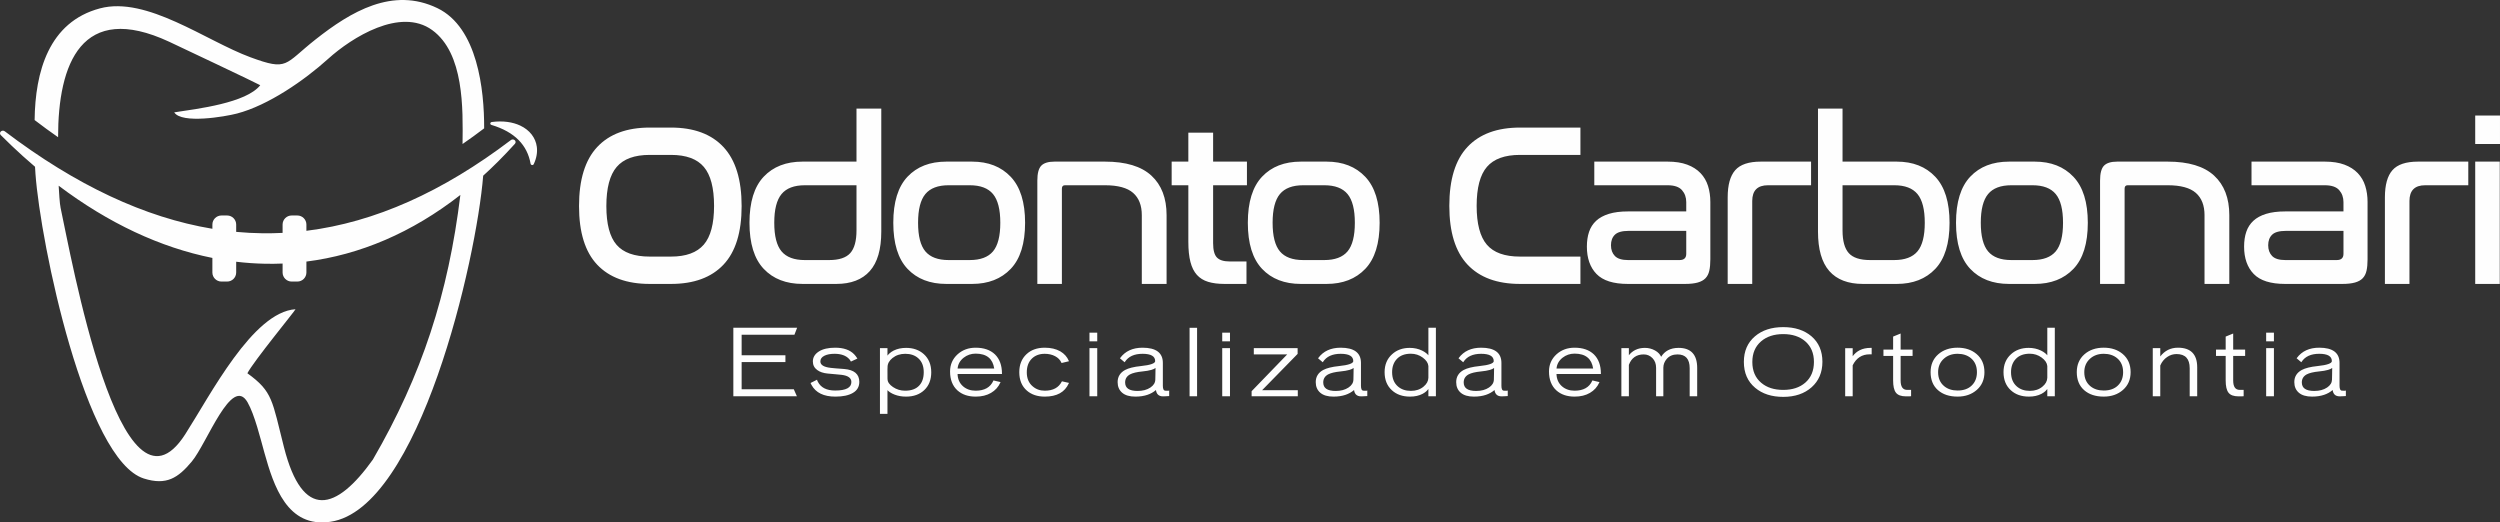
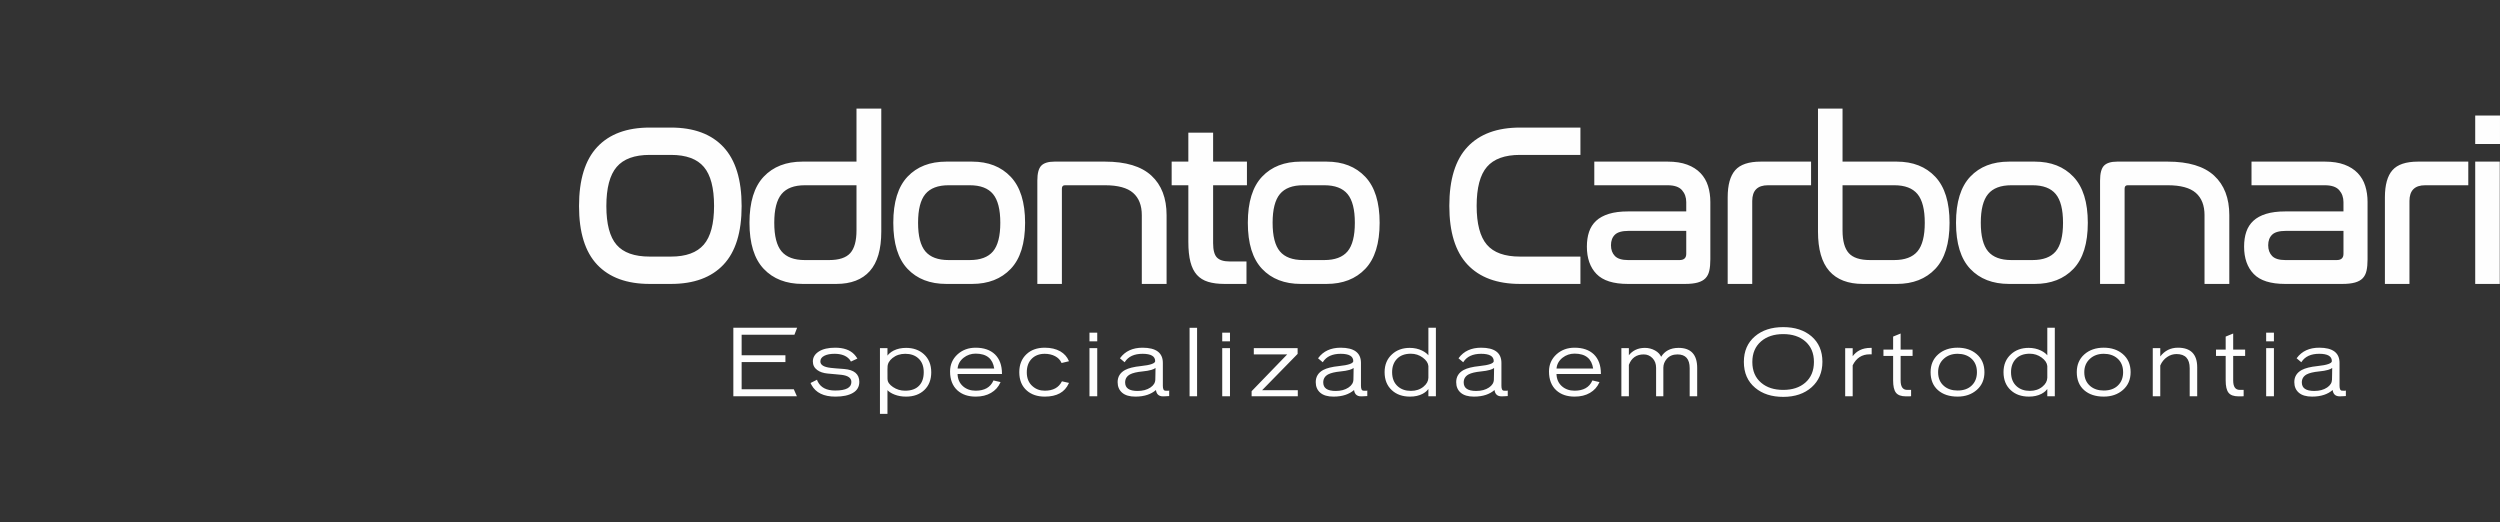
<svg xmlns="http://www.w3.org/2000/svg" xml:space="preserve" width="148.902mm" height="31.116mm" version="1.1" style="shape-rendering:geometricPrecision; text-rendering:geometricPrecision; image-rendering:optimizeQuality; fill-rule:evenodd; clip-rule:evenodd" viewBox="0 0 28497.29 5955.08">
  <rect x="0" y="0" width="28497.29" height="5955.08" fill="#333333" stroke="none" />
  <defs>
    <style type="text/css">
   
    .fil1 {fill:#FEFEFE}
    .fil2 {fill:#FEFEFE}
    .fil0 {fill:#FEFEFE;fill-rule:nonzero}
   
  </style>
  </defs>
  <g id="Camada_x0020_1">
    <path class="fil0" d="M7648.43 1454.21c260.47,0 459.86,73.95 598.01,221.74 138.18,147.88 207.31,372.34 207.31,673.29 0,299.27 -69.13,521.92 -207.31,668.02 -138.16,146.08 -337.54,219.17 -598.01,219.17l-242.87 0c-260.59,0 -459.86,-73.09 -598.13,-219.17 -138.16,-146.1 -207.19,-368.76 -207.19,-668.02 0,-300.95 69.03,-525.4 207.19,-673.29 138.27,-147.79 337.54,-221.74 598.13,-221.74l242.87 0zm-242.87 311.51c-172.59,0 -297.93,45.74 -376.3,137.32 -78.28,91.58 -117.51,240.32 -117.51,446.19 0,204.19 38.76,351.23 116.19,441 77.43,89.8 203.33,134.58 377.62,134.58l242.87 0c170.79,0 295.28,-45.26 373.66,-135.9 78.28,-90.72 117.41,-238.14 117.41,-442.32 0,-204.19 -38.66,-351.97 -116.09,-443.55 -77.53,-91.58 -202.48,-137.32 -374.98,-137.32l-242.87 0zm2640.07 -528.05l0 1402.03c0,202.41 -43.56,352.45 -130.71,450.15 -87.14,97.7 -214.37,146.56 -381.58,146.56l-385.46 0c-186.64,0 -334.04,-57.24 -442.23,-171.65 -108.27,-114.39 -162.39,-289.52 -162.39,-525.4 0,-235.88 54.12,-411.01 162.39,-525.4 108.19,-114.41 255.59,-171.65 442.23,-171.65l615.2 0 0 -604.64 282.56 0zm-594.17 1726.75c112.71,0 192.78,-26.41 240.32,-79.12 47.52,-52.82 71.29,-139.12 71.29,-258.81l0 -514.84 -588.79 0c-121.47,0 -209.93,33.38 -265.39,100.34 -55.46,66.87 -83.18,176 -83.18,327.36 0,151.36 27.71,260.11 83.18,326.14 55.46,65.91 143.92,98.93 265.39,98.93l277.18 0zm1628.77 -1122.12c184.86,0 331.9,57.63 441,172.97 109.13,115.23 163.73,290 163.73,524.08 0,235.88 -54.6,411.01 -163.73,525.4 -109.11,114.41 -256.15,171.65 -441,171.65l-293.03 0c-186.64,0 -334.04,-57.24 -442.23,-171.65 -108.27,-114.39 -162.39,-289.52 -162.39,-525.4 0,-235.88 54.12,-411.01 162.39,-525.4 108.19,-114.41 255.59,-171.65 442.23,-171.65l293.03 0zm-266.62 269.35c-121.47,0 -209.93,33.38 -265.39,100.34 -55.46,66.87 -83.18,176 -83.18,327.36 0,151.36 27.71,260.11 83.18,326.14 55.46,65.91 143.92,98.93 265.39,98.93l240.22 0c121.47,0 209.93,-33.01 265.39,-98.93 55.44,-66.03 83.18,-174.77 83.18,-326.14 0,-151.36 -27.73,-260.49 -83.18,-327.36 -55.46,-66.96 -143.92,-100.34 -265.39,-100.34l-240.22 0zm1781.93 -269.35c237.56,0 414.04,53.28 529.37,159.77 115.25,106.47 172.88,256.53 172.88,450.15l0 784.19 -282.46 0 0 -784.19c0,-110.93 -33.01,-195.42 -99.02,-253.43 -66.03,-58.08 -172.97,-87.14 -320.76,-87.14l-456.85 0c-22.81,0 -34.31,13.21 -34.31,39.62l0 1085.14 -279.84 0 0 -1177.58c0,-82.7 14.91,-139.48 44.9,-170.33 29.89,-30.83 80.07,-46.2 150.43,-46.2l575.68 0zm950.2 0l0 -330 282.46 0 0 330 385.54 0 0 269.35 -385.54 0 0 660.08c0,79.23 14.53,133.74 43.58,163.63 29.03,29.99 77.05,44.9 143.92,44.9l192.76 0 0 256.15 -250.86 0c-72.15,0 -134.2,-7.92 -186.18,-23.77 -51.86,-15.85 -94.58,-42.24 -128.07,-79.21 -33.38,-36.98 -58.01,-86.2 -73.84,-147.88 -15.85,-61.59 -23.77,-138.16 -23.77,-229.66l0 -644.23 -190.14 0 0 -269.35 190.14 0zm1575.85 0c184.86,0 331.9,57.63 441,172.97 109.13,115.23 163.73,290 163.73,524.08 0,235.88 -54.6,411.01 -163.73,525.4 -109.11,114.41 -256.15,171.65 -441,171.65l-293.03 0c-186.64,0 -334.04,-57.24 -442.23,-171.65 -108.27,-114.39 -162.41,-289.52 -162.41,-525.4 0,-235.88 54.14,-411.01 162.41,-525.4 108.19,-114.41 255.59,-171.65 442.23,-171.65l293.03 0zm-266.62 269.35c-121.47,0 -209.95,33.38 -265.39,100.34 -55.46,66.87 -83.19,176 -83.19,327.36 0,151.36 27.73,260.11 83.19,326.14 55.44,65.91 143.92,98.93 265.39,98.93l240.2 0c121.49,0 209.95,-33.01 265.41,-98.93 55.44,-66.03 83.18,-174.77 83.18,-326.14 0,-151.36 -27.73,-260.49 -83.18,-327.36 -55.46,-66.96 -143.92,-100.34 -265.41,-100.34l-240.2 0zm3160.19 -657.46l0 311.51 -689.13 0c-172.59,0 -297.93,45.38 -376.3,136 -78.28,90.64 -117.51,239 -117.51,444.87 0,204.19 38.76,351.61 116.19,442.32 77.43,90.64 203.33,135.9 377.62,135.9l689.13 0 0 311.61 -689.13 0c-260.59,0 -459.86,-73.47 -598.13,-220.49 -138.16,-146.94 -207.19,-370.08 -207.19,-669.34 0,-300.95 69.03,-524.93 207.19,-671.97 138.27,-146.94 337.54,-220.42 598.13,-220.42l689.13 0zm995 388.11c86.29,0 160.23,11.41 221.81,34.33 61.59,22.91 112.23,54.98 151.84,96.38 39.62,41.4 68.19,90.16 85.84,146.56 17.53,56.3 26.39,117.03 26.39,182.12l0 654.8c0,51.12 -3.96,94.22 -11.87,129.39 -7.92,35.27 -22.45,63.85 -43.58,85.84 -21.13,21.97 -50.64,38.28 -88.48,48.84 -37.82,10.56 -85.82,15.85 -143.92,15.85l-652.16 0c-165.43,0 -284.72,-37.82 -357.73,-113.55 -73.09,-75.63 -109.59,-179.57 -109.59,-311.51 0,-63.37 8.31,-119.77 25.09,-169.01 16.69,-49.32 43.58,-91.1 80.53,-125.43 36.98,-34.33 85.36,-60.73 145.14,-79.21 59.9,-18.49 132.9,-27.73 219.19,-27.73l662.72 0 0 -105.62c0,-54.53 -16.31,-100.27 -48.84,-137.22 -32.54,-36.98 -87.52,-55.46 -165.05,-55.46l-834.28 0 0 -269.35 836.92 0zm134.68 1122.12c51.02,0 76.57,-23.77 76.57,-71.21l0 -261.43 -657.44 0c-73.95,0 -125.82,14.53 -155.8,43.58 -29.89,29.05 -44.9,69.03 -44.9,120.15 0,51.02 15,91.96 44.9,122.7 29.99,30.85 80.07,46.22 150.52,46.22l586.15 0zm1499.37 -1122.12l0 269.35 -491.09 0c-119.67,0 -179.57,59.79 -179.57,179.48l0 945.28 -279.82 0 0 -987.54c0,-140.8 28.57,-243.71 85.84,-308.87 57.15,-65.17 154.39,-97.7 291.71,-97.7l572.94 0zm358.77 -604.64l0 604.64 617.82 0c184.86,0 331.42,57.63 439.68,172.97 108.27,115.23 162.31,290 162.31,524.08 0,235.88 -54.05,411.01 -162.31,525.4 -108.27,114.41 -254.83,171.65 -439.68,171.65l-385.45 0c-169.01,0 -296.61,-48.86 -382.9,-146.56 -86.2,-97.7 -129.32,-247.75 -129.32,-450.15l0 -1402.03 279.84 0zm0 873.99l0 514.84c0,119.69 23.75,205.99 71.29,258.81 47.54,52.71 128.55,79.12 242.94,79.12l274.56 0c121.47,0 209.93,-33.01 265.39,-98.93 55.44,-66.03 83.18,-174.77 83.18,-326.14 0,-151.36 -27.73,-260.49 -83.18,-327.36 -55.46,-66.96 -143.92,-100.34 -265.39,-100.34l-588.79 0zm2191.15 -269.35c184.84,0 331.88,57.63 441,172.97 109.11,115.23 163.71,290 163.71,524.08 0,235.88 -54.6,411.01 -163.71,525.4 -109.13,114.41 -256.17,171.65 -441,171.65l-293.03 0c-186.66,0 -334.06,-57.24 -442.23,-171.65 -108.28,-114.39 -162.41,-289.52 -162.41,-525.4 0,-235.88 54.12,-411.01 162.41,-525.4 108.17,-114.41 255.57,-171.65 442.23,-171.65l293.03 0zm-266.63 269.35c-121.47,0 -209.93,33.38 -265.39,100.34 -55.44,66.87 -83.18,176 -83.18,327.36 0,151.36 27.73,260.11 83.18,326.14 55.46,65.91 143.92,98.93 265.39,98.93l240.22 0c121.47,0 209.93,-33.01 265.39,-98.93 55.46,-66.03 83.18,-174.77 83.18,-326.14 0,-151.36 -27.71,-260.49 -83.18,-327.36 -55.46,-66.96 -143.92,-100.34 -265.39,-100.34l-240.22 0zm1781.93 -269.35c237.58,0 414.04,53.28 529.38,159.77 115.25,106.47 172.88,256.53 172.88,450.15l0 784.19 -282.46 0 0 -784.19c0,-110.93 -33.01,-195.42 -99.04,-253.43 -66.01,-58.08 -172.97,-87.14 -320.76,-87.14l-456.83 0c-22.83,0 -34.33,13.21 -34.33,39.62l0 1085.14 -279.82 0 0 -1177.58c0,-82.7 14.89,-139.48 44.88,-170.33 29.91,-30.83 80.07,-46.2 150.43,-46.2l575.68 0zm1792.4 0c86.29,0 160.25,11.41 221.83,34.33 61.59,22.91 112.23,54.98 151.84,96.38 39.6,41.4 68.19,90.16 85.82,146.56 17.55,56.3 26.41,117.03 26.41,182.12l0 654.8c0,51.12 -3.96,94.22 -11.88,129.39 -7.92,35.27 -22.45,63.85 -43.58,85.84 -21.13,21.97 -50.64,38.28 -88.46,48.84 -37.82,10.56 -85.82,15.85 -143.92,15.85l-652.18 0c-165.41,0 -284.72,-37.82 -357.71,-113.55 -73.09,-75.63 -109.59,-179.57 -109.59,-311.51 0,-63.37 8.29,-119.77 25.07,-169.01 16.71,-49.32 43.58,-91.1 80.55,-125.43 36.98,-34.33 85.36,-60.73 145.14,-79.21 59.88,-18.49 132.88,-27.73 219.17,-27.73l662.74 0 0 -105.62c0,-54.53 -16.32,-100.27 -48.86,-137.22 -32.54,-36.98 -87.52,-55.46 -165.05,-55.46l-834.28 0 0 -269.35 836.92 0zm134.68 1122.12c51.02,0 76.59,-23.77 76.59,-71.21l0 -261.43 -657.46 0c-73.93,0 -125.8,14.53 -155.8,43.58 -29.89,29.05 -44.88,69.03 -44.88,120.15 0,51.02 14.99,91.96 44.88,122.7 30.01,30.85 80.07,46.22 150.52,46.22l586.15 0zm1499.37 -1122.12l0 269.35 -491.07 0c-119.69,0 -179.57,59.79 -179.57,179.48l0 945.28 -279.82 0 0 -987.54c0,-140.8 28.57,-243.71 85.82,-308.87 57.17,-65.17 154.39,-97.7 291.71,-97.7l572.94 0zm358.77 0l0 1394.11 -279.82 0 0 -1394.11 279.82 0zm2.64 -525.42l0 324.72 -282.46 0 0 -324.72 282.46 0z" />
    <path class="fil1" d="M9076.55 4517.06l-717.27 0 0 -781.09 727.1 0 -30.68 79.54 -601.84 0 0 234.16 499.11 0 0 77.53 -499.11 0 0 310.33 594.68 0 35.21 79.54 -7.22 0zm718.57 -163.38c0,27.46 -6.16,51.71 -18.45,72.67 -12.29,20.9 -30.64,38.49 -55.04,52.65 -24.13,14.03 -52.88,24.59 -86.16,31.6 -33.05,6.95 -70.62,10.47 -112.63,10.47 -66.47,0 -122.45,-11.04 -167.86,-33.15 -45.68,-22.2 -80.63,-55.54 -104.82,-99.92l-3.85 -8.04 -7.48 -14.07 74.96 -37.87 1.19 6.07c0.29,1.42 0.96,3.41 1.99,5.91 1.13,2.72 2.68,5.99 4.59,9.72 16.94,33.93 41.84,59.37 74.64,76.29 33.05,17.03 74.28,25.55 123.63,25.55 62.37,0 108.99,-8.34 139.84,-24.98 29.91,-16.11 44.88,-40.27 44.88,-72.4 0,-45.17 -37.05,-72.34 -111.12,-81.36l-67.12 -6.51 -92.09 -8.33c-24.75,-2.39 -47,-6.91 -66.7,-13.53 -19.85,-6.66 -37.19,-15.5 -51.92,-26.49 -16.61,-12.13 -29.13,-26.35 -37.45,-42.64 -8.36,-16.34 -12.55,-34.72 -12.55,-55.16 0,-46.3 22.77,-84.19 68.3,-113.53 22.49,-14.39 49.32,-25.24 80.4,-32.42 30.93,-7.16 66.1,-10.76 105.53,-10.76 96.19,0 168.47,25.22 216.84,75.62 6.16,6.49 12.06,13.4 17.63,20.67 5.65,7.37 11.02,15.12 16.06,23.2l2.81 4.5 -74.07 34.18 -2.05 -4c-2.26,-4.46 -4.94,-8.9 -8.02,-13.19 -3,-4.23 -6.45,-8.42 -10.26,-12.46 -18.18,-19.58 -41.07,-34.31 -68.61,-44.13 -27.69,-9.88 -60.17,-14.85 -97.34,-14.85 -23.73,0 -45.17,1.82 -64.21,5.38 -18.99,3.58 -35.67,8.94 -49.99,16 -16,7.67 -27.94,17.01 -35.83,28.02 -7.77,10.83 -11.66,23.43 -11.66,37.78 0,19.58 9.38,35.41 28.13,47.44 19.6,12.55 49.26,21.13 88.97,25.72 10.3,1.34 28.61,3.14 54.95,5.34 25.57,2.14 58.33,4.65 98.2,7.5 57.43,4.42 100.71,18.87 129.7,43.33 29.34,24.73 44.02,59.46 44.02,104.17zm820.11 -110.41c0,85.36 -26.37,152.97 -79.14,203 -26.35,24.92 -56.97,43.64 -91.75,56.11 -34.7,12.44 -73.53,18.68 -116.42,18.68 -47.29,0 -90.79,-7.64 -130.45,-22.87 -19.92,-7.67 -37.34,-16.48 -52.17,-26.41 -11.1,-7.41 -20.82,-15.48 -29.19,-24.19l0 269.91 -85.53 0 0 -749.02 85.53 0 0 84.92c7.22,-9.47 15.5,-18.32 24.86,-26.53 13.3,-11.64 28.82,-22.05 46.49,-31.14 20.46,-10.14 42.47,-17.72 66.07,-22.74 23.56,-5 48.71,-7.52 75.39,-7.52 40.61,0 77.72,5.93 111.31,17.8 33.63,11.85 63.71,29.66 90.24,53.4 28.29,25.55 49.47,55.58 63.6,90.05 14.1,34.45 21.17,73.3 21.17,116.55zm-85.55 0c0,-69.89 -21.19,-123.38 -63.54,-160.49 -18.6,-16.57 -40.15,-29.01 -64.61,-37.3 -24.52,-8.33 -52.09,-12.48 -82.64,-12.48 -28.54,0 -54.95,4.02 -79.16,12 -24.19,7.98 -46.3,19.98 -66.24,35.92 -18.56,14.93 -32.54,30.91 -41.93,47.86 -9.28,16.77 -14.12,34.64 -14.43,53.51l-0.25 11.46 -0.77 11.83 0.25 96.61 0.25 18.97 0.5 0.96 0.02 1.09c0.31,15.66 5.55,30.85 15.71,45.51 10.33,14.91 25.8,29.34 46.35,43.2 20.61,13.84 42.45,24.27 65.38,31.2 22.95,6.95 47.06,10.43 72.32,10.43 35.54,0 66.74,-4.9 93.57,-14.7 26.7,-9.72 49.19,-24.36 67.37,-43.77 17.22,-18.18 30.18,-39.9 38.83,-65.11 8.65,-25.3 13.01,-54.22 13.01,-86.7zm886.95 20.23l-501.35 0c0.8,28.42 6.16,54.14 16.1,77.05 10.41,24.06 25.91,45.15 46.49,63.18 19.25,16.57 40.88,29.03 64.76,37.34 23.92,8.33 50.22,12.48 78.83,12.48 100.38,0 167.61,-37.82 201.53,-113.47l1.61 -3.52 80.57 19.06 -2.32 5.17c-11.22,25.09 -25.7,47.42 -43.39,67.02 -17.72,19.58 -38.64,36.5 -62.75,50.68 -24.13,14.18 -50.83,24.86 -80.02,31.94 -29.11,7.08 -60.69,10.64 -94.72,10.64 -43.25,0 -82.28,-5.95 -117.01,-17.78 -34.81,-11.87 -65.38,-29.7 -91.58,-53.43 -27.96,-25.57 -48.92,-56.36 -62.87,-92.38 -13.89,-35.88 -20.86,-76.99 -20.86,-123.21 0,-78.03 28.57,-143.17 85.7,-195.54 27.87,-25.07 58.98,-43.9 93.34,-56.46 34.24,-12.52 71.69,-18.79 112.28,-18.79 93.41,0 166.68,25.17 219.69,75.48 26.93,26.24 47.12,57.76 60.55,94.5 13.38,36.59 20.1,78.39 20.1,125.36l0 4.69 -4.69 0zm-83.58 -62.51c-8.42,-55.92 -29.76,-98.03 -63.96,-126.24 -35.37,-29.17 -84.76,-43.77 -148.11,-43.77 -25.7,0 -49.99,3.92 -72.78,11.77 -22.85,7.85 -44.29,19.64 -64.29,35.29 -21.3,16.99 -37.7,36.17 -49.15,57.49 -10.68,19.88 -17.09,41.7 -19.2,65.45l417.48 0zm849.82 168.97c-22.47,50.37 -56.55,88.21 -102.24,113.43 -45.45,25.09 -102.37,37.66 -170.62,37.66 -83.33,0 -151.17,-22.43 -203.5,-67.29 -29.28,-25.19 -51.29,-55.44 -65.91,-90.68 -14.6,-35.16 -21.91,-75.29 -21.91,-120.32 0,-42.66 6.79,-81.09 20.38,-115.23 13.63,-34.22 34.07,-64.11 61.28,-89.62 26.2,-24.84 56.75,-43.48 91.58,-55.88 34.74,-12.36 73.8,-18.56 117.07,-18.56 69.63,0 128.88,13.93 177.72,41.72 22.51,13.3 41.78,28.92 57.78,46.79 16.04,17.93 28.86,38.18 38.41,60.67l2.16 5.11 -84.48 20.21 -1.61 -3.54c-7.12,-15.87 -16.69,-30.01 -28.65,-42.35 -12.04,-12.42 -26.58,-23.14 -43.58,-32.08 -16.98,-8.98 -35.35,-15.73 -55.04,-20.23 -19.73,-4.52 -40.84,-6.77 -63.21,-6.77 -29.95,0 -57.07,4.5 -81.32,13.49 -24.17,8.96 -45.55,22.41 -64.09,40.31 -19.62,18.87 -34.31,41.43 -44.11,67.65 -9.84,26.32 -14.74,56.46 -14.74,90.33 0,34.12 5.57,64.46 16.67,90.89 11.08,26.35 27.75,48.99 49.99,67.88 19.02,16.71 40.02,29.21 63.02,37.51 23.06,8.33 48.29,12.48 75.58,12.48 46.77,0 86.29,-8.69 118.56,-25.99 32.09,-17.24 57.13,-43.16 75.04,-77.68l1.68 -3.22 80.44 18.09 -2.35 5.22zm319.74 -479.28l-83.86 0 0 -98.58 88.55 0 0 98.58 -4.69 0zm0 626.38l-83.86 0 0 -548.58 88.55 0 0 548.58 -4.69 0zm820.36 -2.03l-42.14 2.26c-11.2,0.5 -19.29,0.77 -24.27,0.77 -24.99,0 -44.34,-6.91 -57.95,-20.71 -11.88,-12.04 -19.23,-29.22 -22.01,-51.44 -27.73,24.06 -60.23,42.35 -97.43,54.85 -40.27,13.53 -86.05,20.31 -137.3,20.31 -65.95,0 -116.09,-14.76 -150.35,-44.23 -17.24,-14.83 -30.22,-32.38 -38.85,-52.59 -8.61,-20.11 -12.92,-42.87 -12.92,-68.23 0,-61.3 28.23,-107.44 84.63,-138.39 20.44,-10.91 45.61,-20.06 75.54,-27.5 29.76,-7.41 64.3,-13.13 103.61,-17.15 55.75,-5.63 97.49,-13.49 125.16,-23.54 25.99,-9.44 39,-20.44 39,-32.94 0,-55.67 -47.88,-83.5 -143.65,-83.5 -47.44,0 -87.98,7.69 -121.57,23.1 -33.42,15.31 -60.09,38.33 -79.96,68.96l-2.87 4.46 -53.51 -45.34 2.6 -3.54c28.86,-39.04 64.67,-68.36 107.31,-87.9 42.54,-19.48 91.9,-29.26 148,-29.26 76.51,0 134.08,14.35 172.67,43.02 39,29.01 58.52,72.36 58.52,130.04l0 261.58c0,36.38 9.51,54.87 28.52,55.44l36.86 0.5 6.79 -3.39 0 64.11 -4.44 0.25zm-153.76 -187.19l1.38 -63.94 1 -69.3c-10.87,8.54 -26.7,15.87 -47.42,21.97 -26.22,7.71 -60.63,13.63 -103.17,17.66 -31.2,2.97 -58.47,7.27 -81.8,12.86 -23.23,5.55 -42.58,12.4 -58.03,20.48 -18.72,10.28 -32.73,23.06 -42.03,38.33 -9.22,15.18 -13.84,33.01 -13.84,53.45 0,32.34 11.56,56.55 34.66,72.57 23.64,16.42 59.42,24.61 107.31,24.61 29.38,0 56.29,-3.29 80.67,-9.82 24.32,-6.53 46.2,-16.31 65.55,-29.28 18.24,-12.33 32,-25.99 41.24,-40.94 9.17,-14.83 14.01,-31.08 14.49,-48.67zm471.51 189.22l-80.86 0 0 -780.08 85.55 0 0 780.08 -4.69 0zm375.13 -626.38l-83.86 0 0 -98.58 88.55 0 0 98.58 -4.69 0zm0 626.38l-83.86 0 0 -548.58 88.55 0 0 548.58 -4.69 0zm773 0l-521.83 0 0 -57.68 405.56 -419.38 -380.51 0 0 -71.52 499.47 0 0 65.57 -404.45 413.48 406.44 0 0 69.53 -4.69 0zm792.31 -2.03l-42.14 2.26c-11.22,0.5 -19.29,0.77 -24.27,0.77 -24.99,0 -44.34,-6.91 -57.95,-20.71 -11.88,-12.04 -19.23,-29.22 -22.01,-51.44 -27.73,24.06 -60.23,42.35 -97.43,54.85 -40.27,13.53 -86.05,20.31 -137.3,20.31 -65.95,0 -116.09,-14.76 -150.37,-44.23 -17.24,-14.83 -30.2,-32.38 -38.83,-52.59 -8.61,-20.11 -12.92,-42.87 -12.92,-68.23 0,-61.3 28.23,-107.44 84.63,-138.39 20.42,-10.91 45.61,-20.06 75.54,-27.5 29.76,-7.41 64.3,-13.13 103.61,-17.15 55.73,-5.63 97.49,-13.49 125.16,-23.54 25.99,-9.44 39,-20.44 39,-32.94 0,-55.67 -47.88,-83.5 -143.65,-83.5 -47.44,0 -87.98,7.69 -121.57,23.1 -33.42,15.31 -60.09,38.33 -79.96,68.96l-2.87 4.46 -53.51 -45.34 2.6 -3.54c28.86,-39.04 64.65,-68.36 107.31,-87.9 42.54,-19.48 91.9,-29.26 148,-29.26 76.51,0 134.08,14.35 172.67,43.02 39,29.01 58.52,72.36 58.52,130.04l0 261.58c0,36.38 9.51,54.87 28.52,55.44l36.86 0.5 6.79 -3.39 0 64.11 -4.44 0.25zm-153.76 -187.19l1.38 -63.94 1 -69.3c-10.87,8.54 -26.7,15.87 -47.42,21.97 -26.22,7.71 -60.63,13.63 -103.17,17.66 -31.2,2.97 -58.47,7.27 -81.8,12.86 -23.23,5.55 -42.58,12.4 -58.03,20.48 -18.72,10.28 -32.73,23.06 -42.03,38.33 -9.22,15.18 -13.84,33.01 -13.84,53.45 0,32.34 11.56,56.55 34.66,72.57 23.64,16.42 59.42,24.61 107.31,24.61 29.38,0 56.29,-3.29 80.67,-9.82 24.32,-6.53 46.2,-16.31 65.55,-29.28 18.24,-12.33 32,-25.99 41.24,-40.94 9.17,-14.83 14.01,-31.08 14.49,-48.67zm935.52 189.22l-80.84 0 0 -82.7c-6.09,8.5 -13.22,16.52 -21.4,24.04 -12.48,11.48 -27.43,21.86 -44.71,31.04 -20.46,10.55 -42.6,18.47 -66.49,23.73 -23.81,5.24 -49.38,7.88 -76.69,7.88 -42.51,0 -81.01,-6.03 -115.37,-18.03 -34.49,-12.06 -64.82,-30.14 -90.93,-54.2 -27.83,-25.22 -48.75,-55.1 -62.68,-89.55 -13.89,-34.41 -20.86,-73.43 -20.86,-117.01 0,-42.28 7.06,-80.4 21.15,-114.31 14.09,-33.95 35.23,-63.71 63.41,-89.24 26.41,-24.38 56.55,-42.72 90.35,-54.93 33.74,-12.19 71.06,-18.32 111.92,-18.32 25.26,0 49.49,2.53 72.65,7.52 23.14,5.01 45.24,12.57 66.31,22.68 18.32,8.71 34.31,18.62 47.94,29.63 9.65,7.77 18.09,16.1 25.38,24.96l0 -314.29 85.55 0 0 781.09 -4.71 0zm-80.84 -210.83l0 -133.91c-1.67,-17.38 -7.77,-34.07 -18.32,-49.97 -10.72,-16.19 -26.1,-31.65 -46.09,-46.35 -19.98,-14.64 -41.32,-25.68 -63.94,-32.99 -22.6,-7.33 -46.62,-11.02 -71.92,-11.02 -33.59,0 -63.52,4.82 -89.68,14.47 -26.03,9.57 -48.46,23.96 -67.16,43.06 -18.83,19.23 -32.94,41.55 -42.31,66.91 -9.42,25.45 -14.12,54.07 -14.12,85.85 0,35.04 5.47,66.14 16.44,93.22 10.95,26.97 27.37,50.08 49.26,69.28 19.29,16.86 41.3,29.57 66.01,38.03 24.75,8.48 52.27,12.75 82.56,12.75 28.98,0 55.52,-4.1 79.62,-12.23 24.08,-8.13 45.76,-20.34 65.01,-36.57 17.68,-14.68 31.06,-30.39 40.15,-47.2 9,-16.63 13.84,-34.41 14.49,-53.32zm900.21 208.8l-42.14 2.26c-11.2,0.5 -19.29,0.77 -24.27,0.77 -24.99,0 -44.34,-6.91 -57.95,-20.71 -11.88,-12.04 -19.23,-29.22 -22.01,-51.44 -27.73,24.06 -60.23,42.35 -97.43,54.85 -40.27,13.53 -86.05,20.31 -137.3,20.31 -65.95,0 -116.09,-14.76 -150.35,-44.23 -17.24,-14.83 -30.22,-32.38 -38.85,-52.59 -8.61,-20.11 -12.92,-42.87 -12.92,-68.23 0,-61.3 28.23,-107.44 84.63,-138.39 20.44,-10.91 45.61,-20.06 75.54,-27.5 29.76,-7.41 64.3,-13.13 103.61,-17.15 55.75,-5.63 97.49,-13.49 125.16,-23.54 25.99,-9.44 39,-20.44 39,-32.94 0,-55.67 -47.88,-83.5 -143.65,-83.5 -47.44,0 -87.98,7.69 -121.57,23.1 -33.42,15.31 -60.09,38.33 -79.96,68.96l-2.87 4.46 -53.51 -45.34 2.6 -3.54c28.86,-39.04 64.67,-68.36 107.31,-87.9 42.54,-19.48 91.9,-29.26 148,-29.26 76.51,0 134.08,14.35 172.67,43.02 39,29.01 58.52,72.36 58.52,130.04l0 261.58c0,36.38 9.51,54.87 28.52,55.44l36.86 0.5 6.79 -3.39 0 64.11 -4.44 0.25zm-153.76 -187.19l1.38 -63.94 1 -69.3c-10.87,8.54 -26.7,15.87 -47.42,21.97 -26.22,7.71 -60.63,13.63 -103.17,17.66 -31.2,2.97 -58.47,7.27 -81.8,12.86 -23.23,5.55 -42.58,12.4 -58.03,20.48 -18.72,10.28 -32.73,23.06 -42.03,38.33 -9.22,15.18 -13.84,33.01 -13.84,53.45 0,32.34 11.56,56.55 34.66,72.57 23.64,16.42 59.42,24.61 107.31,24.61 29.38,0 56.29,-3.29 80.67,-9.82 24.32,-6.53 46.2,-16.31 65.55,-29.28 18.24,-12.33 32,-25.99 41.24,-40.94 9.17,-14.83 14.01,-31.08 14.49,-48.67zm1215.15 -64.34l-501.35 0c0.82,28.42 6.18,54.14 16.11,77.05 10.39,24.06 25.89,45.15 46.47,63.18 19.27,16.57 40.88,29.03 64.78,37.34 23.88,8.33 50.2,12.48 78.83,12.48 100.38,0 167.61,-37.82 201.51,-113.47l1.59 -3.52 80.59 19.06 -2.3 5.17c-11.23,25.09 -25.72,47.42 -43.39,67.02 -17.66,19.58 -38.6,36.46 -62.75,50.68 -24.13,14.18 -50.85,24.86 -80.02,31.94 -29.11,7.08 -60.69,10.64 -94.73,10.64 -43.23,0 -82.26,-5.95 -116.99,-17.78 -34.83,-11.87 -65.38,-29.7 -91.6,-53.43 -27.92,-25.55 -48.9,-56.34 -62.85,-92.38 -13.91,-35.88 -20.88,-76.99 -20.88,-123.21 0,-78.03 28.57,-143.17 85.7,-195.54 27.88,-25.07 59,-43.9 93.34,-56.46 34.26,-12.52 71.69,-18.79 112.28,-18.79 93.43,0 166.69,25.17 219.71,75.48 26.91,26.24 47.1,57.76 60.55,94.5 13.38,36.59 20.08,78.39 20.08,125.36l0 4.69 -4.69 0zm-83.58 -62.51c-8.42,-55.92 -29.76,-98.03 -63.96,-126.24 -35.37,-29.17 -84.74,-43.77 -148.11,-43.77 -25.7,0 -49.97,3.92 -72.78,11.77 -22.83,7.85 -44.27,19.64 -64.29,35.29 -21.3,16.99 -37.7,36.17 -49.15,57.49 -10.66,19.88 -17.09,41.7 -19.2,65.45l417.48 0zm1181.29 316.07l-80.86 0 0 -319.72c0,-104.94 -46.37,-157.34 -139.14,-157.34 -26.03,0 -49.24,4.31 -69.61,12.88 -20.29,8.54 -37.89,21.38 -52.78,38.45 -12.92,14.93 -22.64,30.87 -29.09,47.71 -6.43,16.8 -9.68,34.58 -9.68,53.28l0 324.74 -82.54 0 0 -324.07c0,-22.77 -3.46,-43.37 -10.35,-61.76 -6.85,-18.33 -17.17,-34.6 -30.91,-48.73 -13.76,-14.16 -28.94,-24.82 -45.49,-31.9 -16.52,-7.06 -34.49,-10.6 -53.87,-10.6 -41.76,0 -76.8,9.95 -105.05,29.84 -28.06,19.75 -49.63,49.47 -64.65,89.09l0 358.14 -85.55 0 0 -548.58 85.55 0 0 80.84c20.77,-26.09 45.17,-46.1 73.17,-60.04 31.88,-15.87 68.42,-23.81 109.57,-23.81 20.42,0 40.25,2.45 59.41,7.31 19.12,4.86 37.68,12.21 55.58,22.01 17.97,9.84 33.15,21.53 45.42,34.97 10.2,11.2 18.45,23.62 24.71,37.3 20.19,-32.54 46.03,-57.3 77.51,-74.22 33.91,-18.24 74.35,-27.37 121.22,-27.37 70.49,0 123.52,19.2 159.02,57.55 35.41,38.26 53.13,95.37 53.13,171.31l0 322.73 -4.69 0zm1432.14 -393.56c0,120.99 -41.11,218.04 -123.33,291.13 -41.07,36.48 -88.59,63.88 -142.58,82.12 -53.86,18.2 -114.12,27.33 -180.76,27.33 -65.61,0 -125.05,-8.61 -178.31,-25.8 -53.34,-17.21 -100.48,-43.1 -141.37,-77.55 -42.98,-35.85 -75.23,-78.47 -96.76,-127.75 -21.47,-49.2 -32.21,-105.05 -32.21,-167.48 0,-122.37 41.99,-219.46 125.91,-291.19 40.9,-35.14 88.3,-61.51 142.16,-79.06 53.74,-17.53 113.97,-26.3 180.59,-26.3 66.26,0 126.26,8.67 179.82,26.03 53.7,17.38 101.03,43.5 141.91,78.31 41.66,35.9 72.92,78.08 93.74,126.5 20.78,48.34 31.2,102.93 31.2,163.69zm-96.57 2.01c0,-49.66 -8.27,-94.05 -24.78,-133.15 -16.46,-38.98 -41.2,-72.82 -74.16,-101.51 -31.64,-27.39 -68.38,-47.96 -110.14,-61.7 -41.87,-13.76 -88.9,-20.67 -141.01,-20.67 -52.44,0 -99.77,6.99 -141.99,20.92 -42.1,13.89 -79.19,34.74 -111.16,62.45 -32.96,28.69 -57.7,62.54 -74.18,101.53 -16.5,39.08 -24.76,83.46 -24.76,133.13 0,50.66 8.44,95.69 25.28,135.12 16.8,39.33 42.03,73.18 75.62,101.51 31.67,27.06 68.42,47.42 110.2,60.99 41.86,13.59 88.88,20.4 140.99,20.4 52.11,0 99.14,-6.89 141.01,-20.67 41.78,-13.72 78.51,-34.3 110.14,-61.68 32.94,-28.67 57.68,-62.68 74.14,-102.03 16.54,-39.41 24.8,-84.3 24.8,-134.64zm653.42 -86.51l-18.05 0c-44.19,0 -82.45,10.49 -114.7,31.43 -32.08,20.86 -58.45,52.17 -79.04,93.89l0 352.74 -85.55 0 0 -547.59 85.55 0 0 91.04c21.99,-29.68 48.63,-52.42 79.88,-68.23 35.43,-17.86 76.73,-26.81 123.88,-26.81l12.71 0 0 73.53 -4.69 0zm466.32 18.03l-131.6 0 0 280.95c0,36.06 6.41,62.97 19.23,80.67 12.48,17.22 31.35,25.87 56.57,25.87l43.44 0 0 71.5 -3.56 0.88c-1.65,0.4 -7.22,0.71 -16.59,0.88l-38.66 0.27c-26.91,0 -49.84,-3.44 -68.74,-10.32 -19.21,-6.99 -34.31,-17.53 -45.2,-31.6 -10.76,-13.89 -18.83,-32.57 -24.15,-55.96 -5.26,-23.06 -7.9,-50.83 -7.9,-83.21l0 -279.94 -110.24 0 0 -71.52 110.24 0 0 -148.78 85.57 -34.89 0 183.67 136.28 0 0 71.52 -4.69 0zm823.81 185.24c0,84.07 -29.11,151.58 -87.31,202.62 -29.01,25.38 -61.86,44.46 -98.45,57.15 -36.48,12.67 -76.71,19.02 -120.61,19.02 -46.56,0 -88.5,-6.14 -125.68,-18.37 -37.38,-12.27 -70.03,-30.74 -97.91,-55.29 -27.94,-24.73 -48.92,-54.24 -62.87,-88.46 -13.91,-34.14 -20.88,-73.05 -20.88,-116.67 0,-41.97 7.18,-79.85 21.55,-113.61 14.35,-33.8 35.96,-63.48 64.71,-88.99 28.71,-25.4 61.57,-44.5 98.47,-57.19 36.8,-12.67 77.7,-19.02 122.62,-19.02 43.88,0 83.9,6.03 120,18.03 36.15,12.04 68.36,30.09 96.53,54.1 29.91,25.49 52.38,55.5 67.39,90.05 14.95,34.45 22.45,73.34 22.45,116.63zm-85.55 0c0,-34.16 -5.78,-64.59 -17.26,-91.19 -11.46,-26.53 -28.65,-49.36 -51.54,-68.4 -20,-16.57 -42.64,-28.99 -67.88,-37.24 -25.32,-8.31 -53.38,-12.44 -84.13,-12.44 -31.04,0 -59.46,4.54 -85.28,13.65 -25.72,9.09 -48.94,22.76 -69.63,40.98 -22.3,19.75 -39.04,42.53 -50.18,68.23 -11.12,25.72 -16.73,54.54 -16.73,86.43 0,33.84 5.68,64.02 17.01,90.45 11.29,26.35 28.27,49.11 50.81,68.17 19.98,16.86 42.77,29.53 68.36,37.97 25.68,8.46 54.24,12.69 85.62,12.69 34.37,0 65.07,-4.8 92.04,-14.41 26.85,-9.55 50.1,-23.92 69.74,-43.04 19.64,-19.08 34.41,-41.28 44.25,-66.51 9.84,-25.28 14.79,-53.74 14.79,-85.32zm882.91 274.79l-80.84 0 0 -82.7c-6.09,8.5 -13.22,16.52 -21.4,24.04 -12.48,11.48 -27.43,21.86 -44.71,31.04 -20.44,10.55 -42.6,18.47 -66.49,23.73 -23.81,5.24 -49.4,7.88 -76.69,7.88 -42.53,0 -81.01,-6.03 -115.38,-18.03 -34.47,-12.06 -64.8,-30.14 -90.91,-54.2 -27.83,-25.22 -48.75,-55.1 -62.68,-89.55 -13.89,-34.41 -20.86,-73.43 -20.86,-117.01 0,-42.28 7.06,-80.4 21.15,-114.31 14.09,-33.95 35.25,-63.71 63.41,-89.24 26.41,-24.38 56.55,-42.72 90.35,-54.93 33.72,-12.19 71.06,-18.32 111.92,-18.32 25.26,0 49.49,2.53 72.65,7.52 23.12,5.01 45.24,12.59 66.31,22.68 18.33,8.71 34.33,18.64 47.94,29.63 9.65,7.77 18.09,16.1 25.38,24.96l0 -314.29 85.55 0 0 781.09 -4.71 0zm-80.84 -210.83l0 -133.91c-1.67,-17.38 -7.77,-34.07 -18.32,-49.97 -10.72,-16.19 -26.1,-31.65 -46.09,-46.35 -19.98,-14.64 -41.32,-25.68 -63.94,-32.99 -22.6,-7.33 -46.62,-11.02 -71.92,-11.02 -33.59,0 -63.52,4.82 -89.68,14.47 -26.03,9.57 -48.46,23.96 -67.16,43.06 -18.81,19.23 -32.92,41.53 -42.31,66.91 -9.42,25.45 -14.14,54.07 -14.14,85.85 0,35.04 5.49,66.14 16.48,93.22 10.95,26.99 27.35,50.08 49.24,69.28 19.31,16.86 41.32,29.57 66.01,38.03 24.75,8.48 52.29,12.75 82.56,12.75 28.98,0 55.52,-4.1 79.62,-12.23 24.08,-8.13 45.76,-20.34 65.01,-36.57 17.7,-14.7 31.08,-30.43 40.15,-47.2 9,-16.63 13.84,-34.41 14.49,-53.32zm949.76 -63.96c0,84.07 -29.11,151.58 -87.31,202.62 -29.03,25.38 -61.87,44.46 -98.45,57.15 -36.48,12.67 -76.73,19.02 -120.61,19.02 -46.58,0 -88.5,-6.14 -125.68,-18.37 -37.4,-12.27 -70.05,-30.74 -97.91,-55.29 -27.94,-24.73 -48.92,-54.24 -62.87,-88.46 -13.93,-34.14 -20.9,-73.05 -20.9,-116.67 0,-41.97 7.2,-79.85 21.55,-113.61 14.37,-33.8 35.98,-63.48 64.73,-88.99 28.71,-25.4 61.55,-44.5 98.45,-57.19 36.82,-12.67 77.7,-19.02 122.64,-19.02 43.88,0 83.88,6.03 119.98,18.03 36.17,12.04 68.38,30.09 96.53,54.1 29.91,25.49 52.4,55.5 67.39,90.05 14.97,34.45 22.47,73.34 22.47,116.63zm-85.57 0c0,-34.16 -5.76,-64.59 -17.26,-91.19 -11.44,-26.53 -28.65,-49.36 -51.54,-68.4 -19.98,-16.57 -42.62,-28.99 -67.86,-37.24 -25.34,-8.31 -53.4,-12.44 -84.13,-12.44 -31.04,0 -59.48,4.54 -85.28,13.65 -25.74,9.09 -48.96,22.76 -69.64,40.98 -22.28,19.75 -39.04,42.53 -50.16,68.23 -11.14,25.72 -16.73,54.54 -16.73,86.43 0,33.84 5.68,64.02 16.99,90.45 11.29,26.35 28.27,49.11 50.83,68.17 19.98,16.86 42.77,29.53 68.36,37.97 25.68,8.46 54.24,12.69 85.62,12.69 34.37,0 65.05,-4.8 92.04,-14.41 26.85,-9.55 50.1,-23.92 69.72,-43.04 19.66,-19.08 34.41,-41.28 44.25,-66.51 9.84,-25.28 14.79,-53.74 14.79,-85.32zm839.83 274.79l-80.86 0 0 -319.4c0,-107.77 -50.05,-161.66 -150.14,-161.66 -38.47,0 -73.84,11.1 -106.28,33.24 -17.68,11.81 -33.09,25.87 -46.26,42.16 -13.03,16.13 -23.92,34.53 -32.71,55.1l0 350.56 -85.55 0 0 -548.58 85.55 0 0 94.7c51.39,-66.47 118.66,-99.71 201.78,-99.71 72.78,0 127.54,18.7 164.19,56.04 36.65,37.32 54.98,93.05 54.98,167.13l0 330.42 -4.71 0zm546.51 -460.03l-131.61 0 0 280.95c0,36.06 6.43,62.97 19.25,80.67 12.48,17.22 31.35,25.87 56.57,25.87l43.44 0 0 71.5 -3.56 0.88c-1.65,0.4 -7.22,0.71 -16.59,0.88l-38.66 0.27c-26.91,0 -49.84,-3.44 -68.74,-10.32 -19.21,-6.99 -34.31,-17.53 -45.2,-31.6 -10.76,-13.89 -18.85,-32.57 -24.17,-55.96 -5.24,-23.06 -7.88,-50.83 -7.88,-83.21l0 -279.94 -110.26 0 0 -71.52 110.26 0 0 -148.78 85.55 -34.89 0 183.67 136.3 0 0 71.52 -4.69 0zm328.03 -166.35l-83.86 0 0 -98.58 88.55 0 0 98.58 -4.69 0zm0 626.38l-83.86 0 0 -548.58 88.55 0 0 548.58 -4.69 0zm820.36 -2.03l-42.16 2.26c-11.2,0.5 -19.29,0.77 -24.25,0.77 -24.99,0 -44.32,-6.91 -57.95,-20.71 -11.88,-12.04 -19.21,-29.22 -22.01,-51.46 -27.71,24.08 -60.21,42.37 -97.43,54.87 -40.27,13.53 -86.03,20.31 -137.3,20.31 -65.95,0 -116.09,-14.76 -150.37,-44.23 -17.24,-14.83 -30.2,-32.38 -38.85,-52.59 -8.59,-20.11 -12.9,-42.87 -12.9,-68.23 0,-61.3 28.21,-107.44 84.61,-138.39 20.44,-10.91 45.63,-20.06 75.56,-27.5 29.76,-7.41 64.32,-13.13 103.61,-17.15 55.73,-5.63 97.47,-13.49 125.16,-23.54 25.99,-9.44 38.98,-20.44 38.98,-32.94 0,-55.67 -47.86,-83.5 -143.63,-83.5 -47.44,0 -87.98,7.69 -121.57,23.1 -33.42,15.33 -60.09,38.33 -79.96,68.96l-2.89 4.46 -53.51 -45.34 2.62 -3.54c28.88,-39.04 64.65,-68.36 107.29,-87.9 42.56,-19.48 91.92,-29.26 148.02,-29.26 76.51,0 134.08,14.35 172.67,43.02 39,29.01 58.52,72.36 58.52,130.04l0 261.58c0,36.38 9.51,54.87 28.52,55.44l36.86 0.5 6.77 -3.39 0 64.11 -4.42 0.25zm-153.76 -187.19l1.38 -63.94 1 -69.3c-10.89,8.54 -26.7,15.87 -47.42,21.97 -26.22,7.71 -60.63,13.63 -103.17,17.66 -31.2,2.97 -58.47,7.27 -81.8,12.86 -23.23,5.55 -42.58,12.4 -58.03,20.48 -18.76,10.32 -32.76,23.08 -42.01,38.31 -9.24,15.2 -13.86,33.03 -13.86,53.47 0,32.34 11.58,56.55 34.66,72.57 23.62,16.42 59.42,24.61 107.31,24.61 29.38,0 56.29,-3.29 80.65,-9.82 24.32,-6.53 46.22,-16.31 65.57,-29.28 18.24,-12.33 32,-25.99 41.24,-40.94 9.17,-14.83 13.99,-31.08 14.49,-48.67z" />
-     <path class="fil2" d="M5247.76 2221.9c-137.57,1126.31 -438.44,2054.31 -997.49,3016.79 -417.2,584.6 -800.35,695.35 -1012.65,-138.01 -136.8,-536.91 -126.12,-635.01 -417.85,-846.03 70.14,-135.56 549.06,-718.55 548.79,-729.86 -488.29,32.31 -970.2,978.64 -1257.81,1426.36 -739.22,1151.09 -1302.9,-2046.46 -1420.04,-2581.51 -10.77,-49.17 -17.72,-179.35 -22.09,-252.76 568.22,428.14 1159.95,704.25 1752.21,823.08l0 166.43c0,56.59 46.3,102.91 102.93,102.91l65.47 0c56.61,0 102.93,-46.31 102.93,-102.91l0 -123c111.16,13.26 222.21,20.96 333.01,23.04 65.45,1.21 130.83,0.44 196.05,-2.26l0 102.22c0,56.59 46.31,102.91 102.93,102.91l65.49 0c56.59,0 102.93,-46.31 102.93,-102.91l0 -124.86c608.98,-76.84 1202.73,-328.07 1755.19,-759.64zm-2723.99 234.44l65.47 0c56.61,0 102.93,46.31 102.93,102.93l0 83.84c100.55,9.4 200.86,14.74 300.95,15.94 76.13,0.9 152.19,-0.57 228.11,-4.4l0 -95.39c0,-56.61 46.31,-102.93 102.93,-102.93l65.49 0c56.59,0 102.93,46.31 102.93,102.93l0 71.67c781.42,-97.32 1553.99,-444.76 2330.05,-1033.72 11.88,-9.63 30.07,-10.22 42.74,-0.73 14.03,10.49 16.06,29.36 4.52,42.12 -63.62,70.49 -127.56,137.76 -191.73,201.79 -56.27,56.15 -113.11,110.16 -170.43,162.2 -77.01,963.82 -726.95,3793.33 -1739.79,3944.88 -494.95,74.07 -648.37,-410.25 -753.57,-785.15 -45.72,-162.83 -111.1,-434 -192.32,-576.18 -179.8,-314.84 -462.88,468.01 -635.87,674.78 -157.47,188.23 -288.51,274.23 -545.59,193.87 -666.03,-208.17 -1178.73,-2674.77 -1236.47,-3474.66 -1.89,-26.16 -3.54,-52.61 -4.92,-79.25 -46.47,-39.52 -92.76,-80.02 -138.85,-121.62 -84.92,-76.67 -168.93,-156.59 -251.82,-239.65 -10.83,-10.91 -11.52,-27.69 -0.9,-39.31 11.6,-12.71 32.32,-14.43 46.28,-3.89 811.56,615.64 1596.75,983.46 2366.95,1111.44l0 -48.61c0,-56.61 46.3,-102.93 102.93,-102.93zm-537.9 -1175.65c84.82,133.49 578.02,49.43 715.5,13.44 356.03,-93.26 766.95,-377.31 1041.05,-625.04 266.56,-240.91 821.53,-589.69 1184.34,-325.96 363.55,264.26 350.65,893.97 345.71,1298.4 82.08,-56.46 164.19,-115.98 246.31,-178.56 1.82,-442.06 -75.79,-1148.95 -531.83,-1369.63 -511.38,-247.44 -989.93,40.86 -1389.23,355.72 -361.47,285.01 -310.77,362.88 -743.27,203.48 -507.87,-187.19 -1181.04,-698.85 -1714.41,-557.35 -586.44,155.59 -739.06,727.22 -745.44,1273.27 89.47,68.63 178.64,133.82 267.5,195.61 -0.61,-836.92 266.81,-1553.48 1267.11,-1087.92 96.48,44.9 1026.5,485.18 1037.3,495.13 -159.5,202.46 -713.4,268.91 -980.63,309.41zm4062.37 586.03c-18.66,-105.8 -63.54,-196.38 -136.76,-270.35 -73.63,-74.39 -176.26,-132.34 -310.04,-172.46 -9.78,-2.95 -15.12,-12.57 -11.9,-21.49 2.41,-6.66 8.94,-11.06 16.15,-11.62 127.82,-16.46 238.46,0.36 324.07,40.61 53.66,25.22 97.55,59.65 129.74,100.86 32.31,41.36 52.8,89.43 59.6,141.8 7.96,61.2 -2.76,128.26 -35.18,197.24 -4.02,8.61 -14.99,12.63 -24.46,8.96 -6.35,-2.45 -10.43,-7.75 -11.22,-13.55z" />
  </g>
</svg>